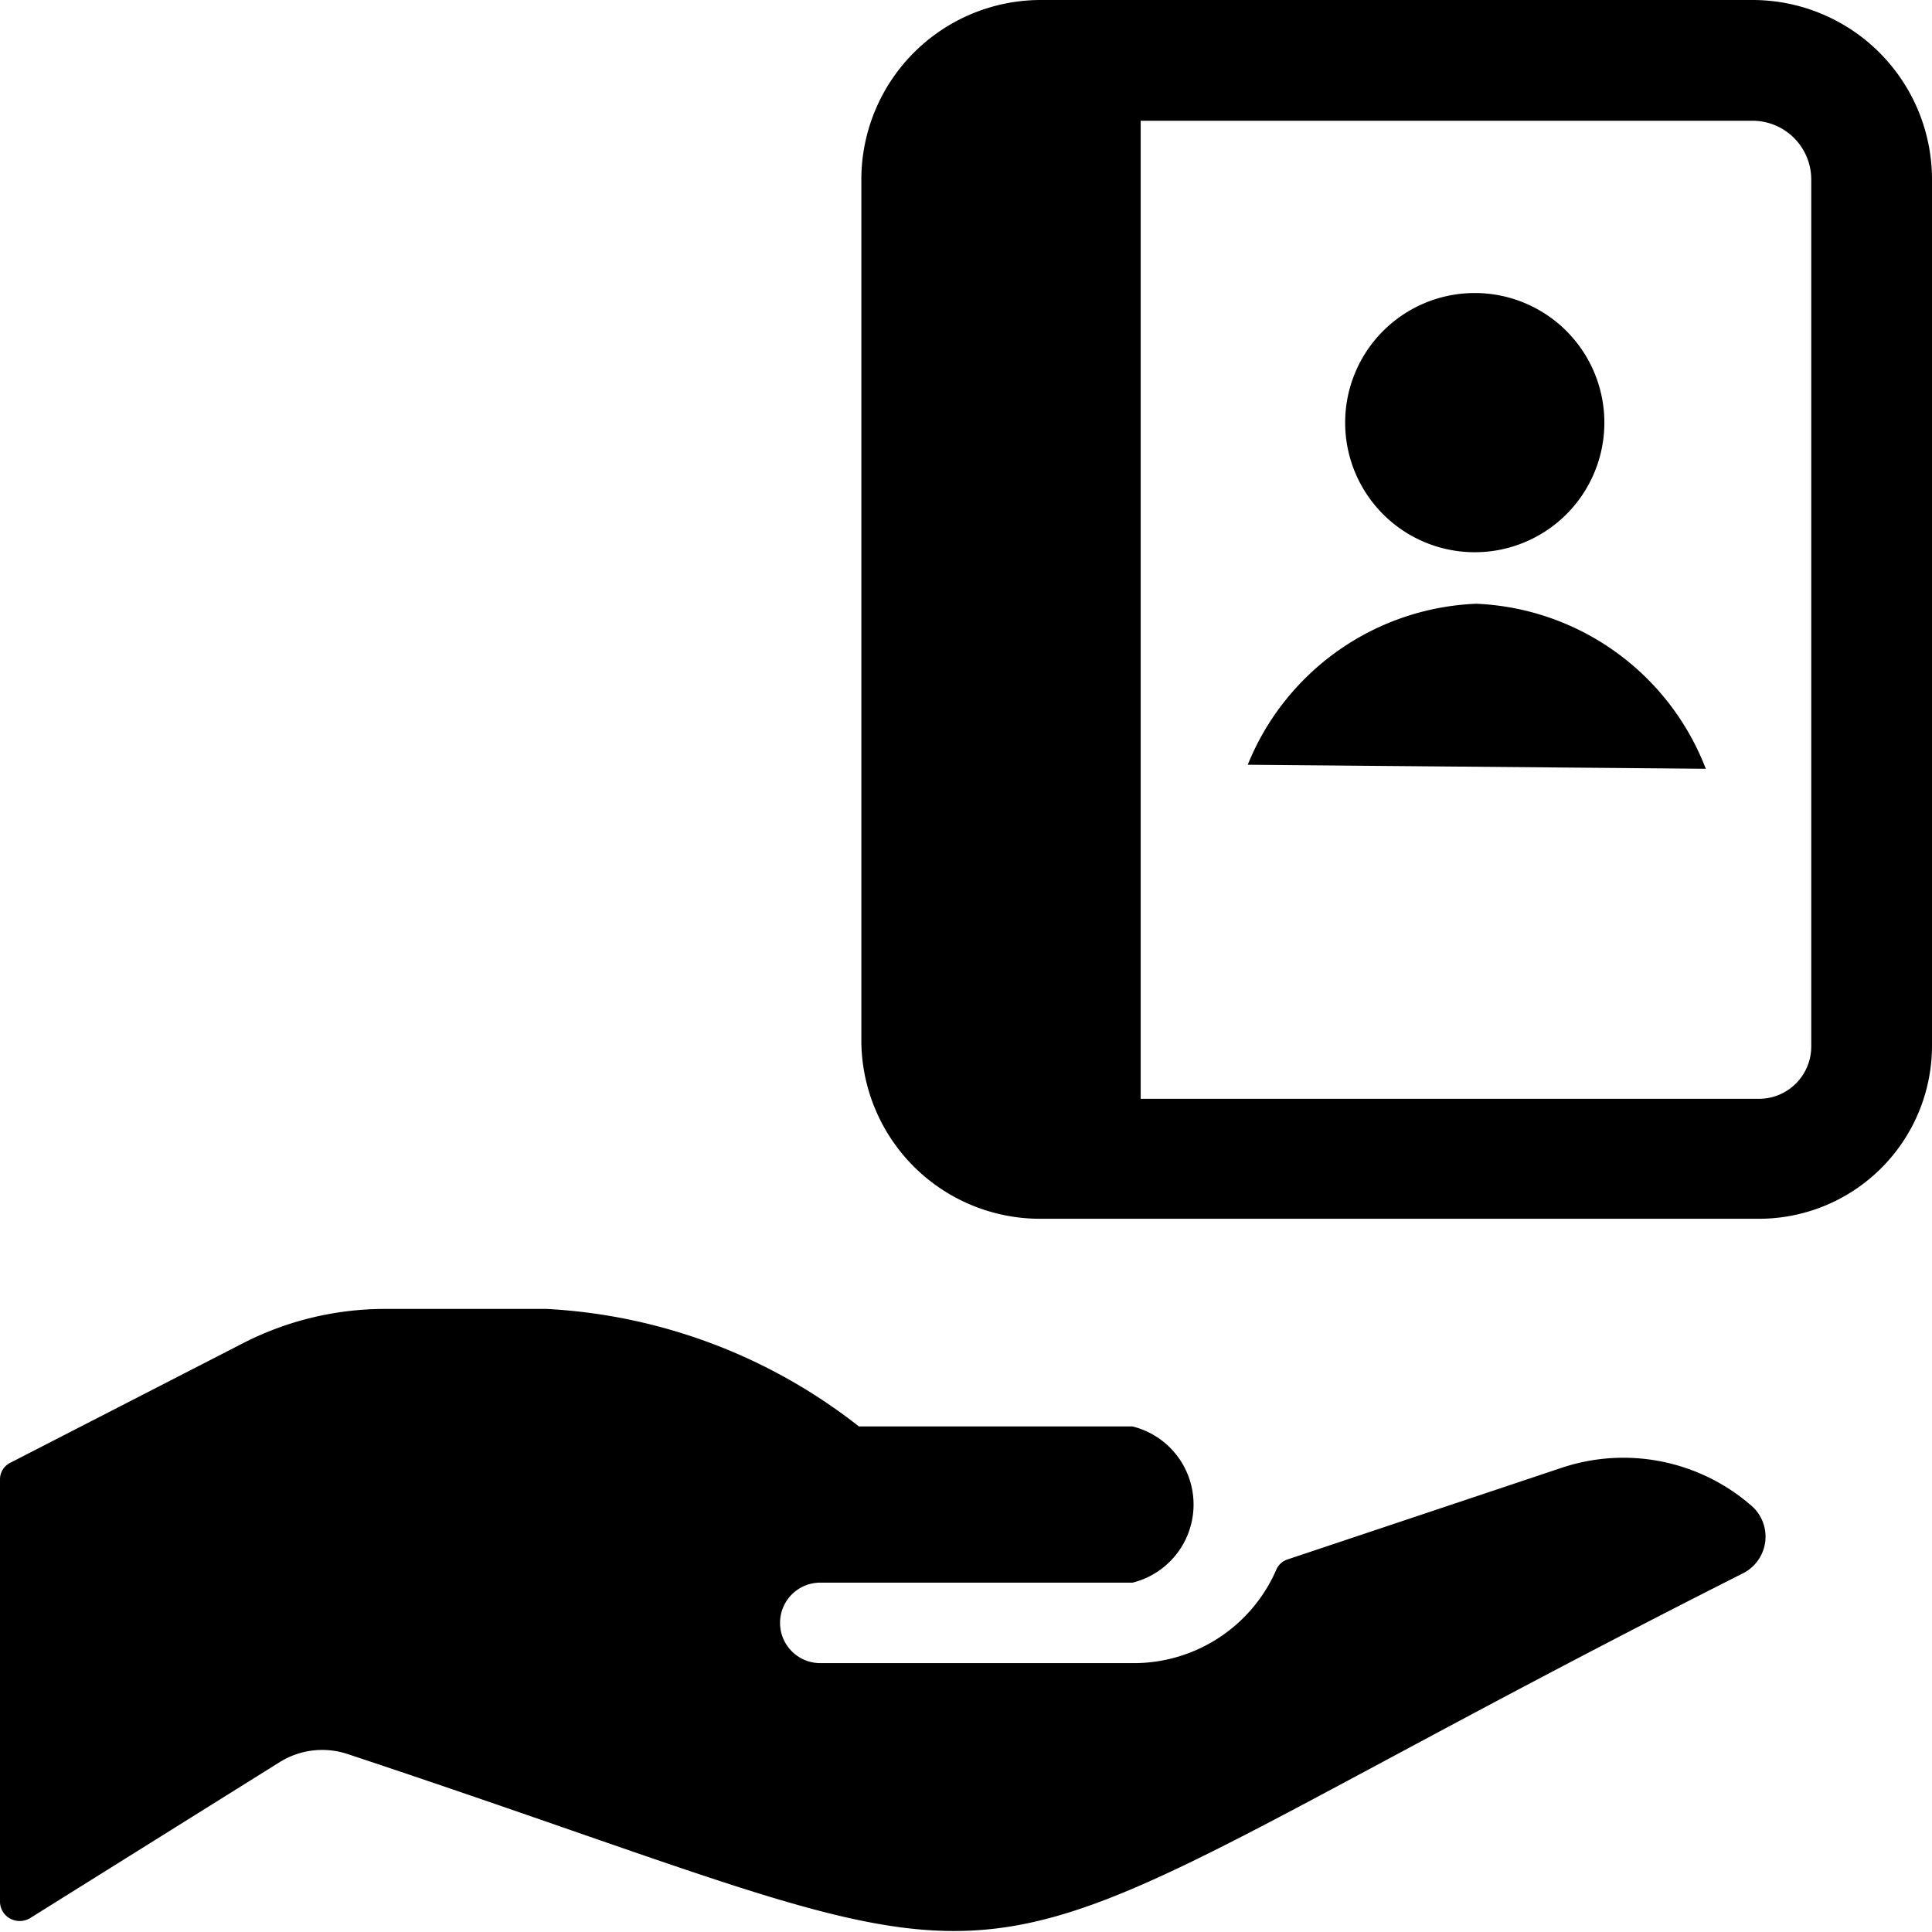
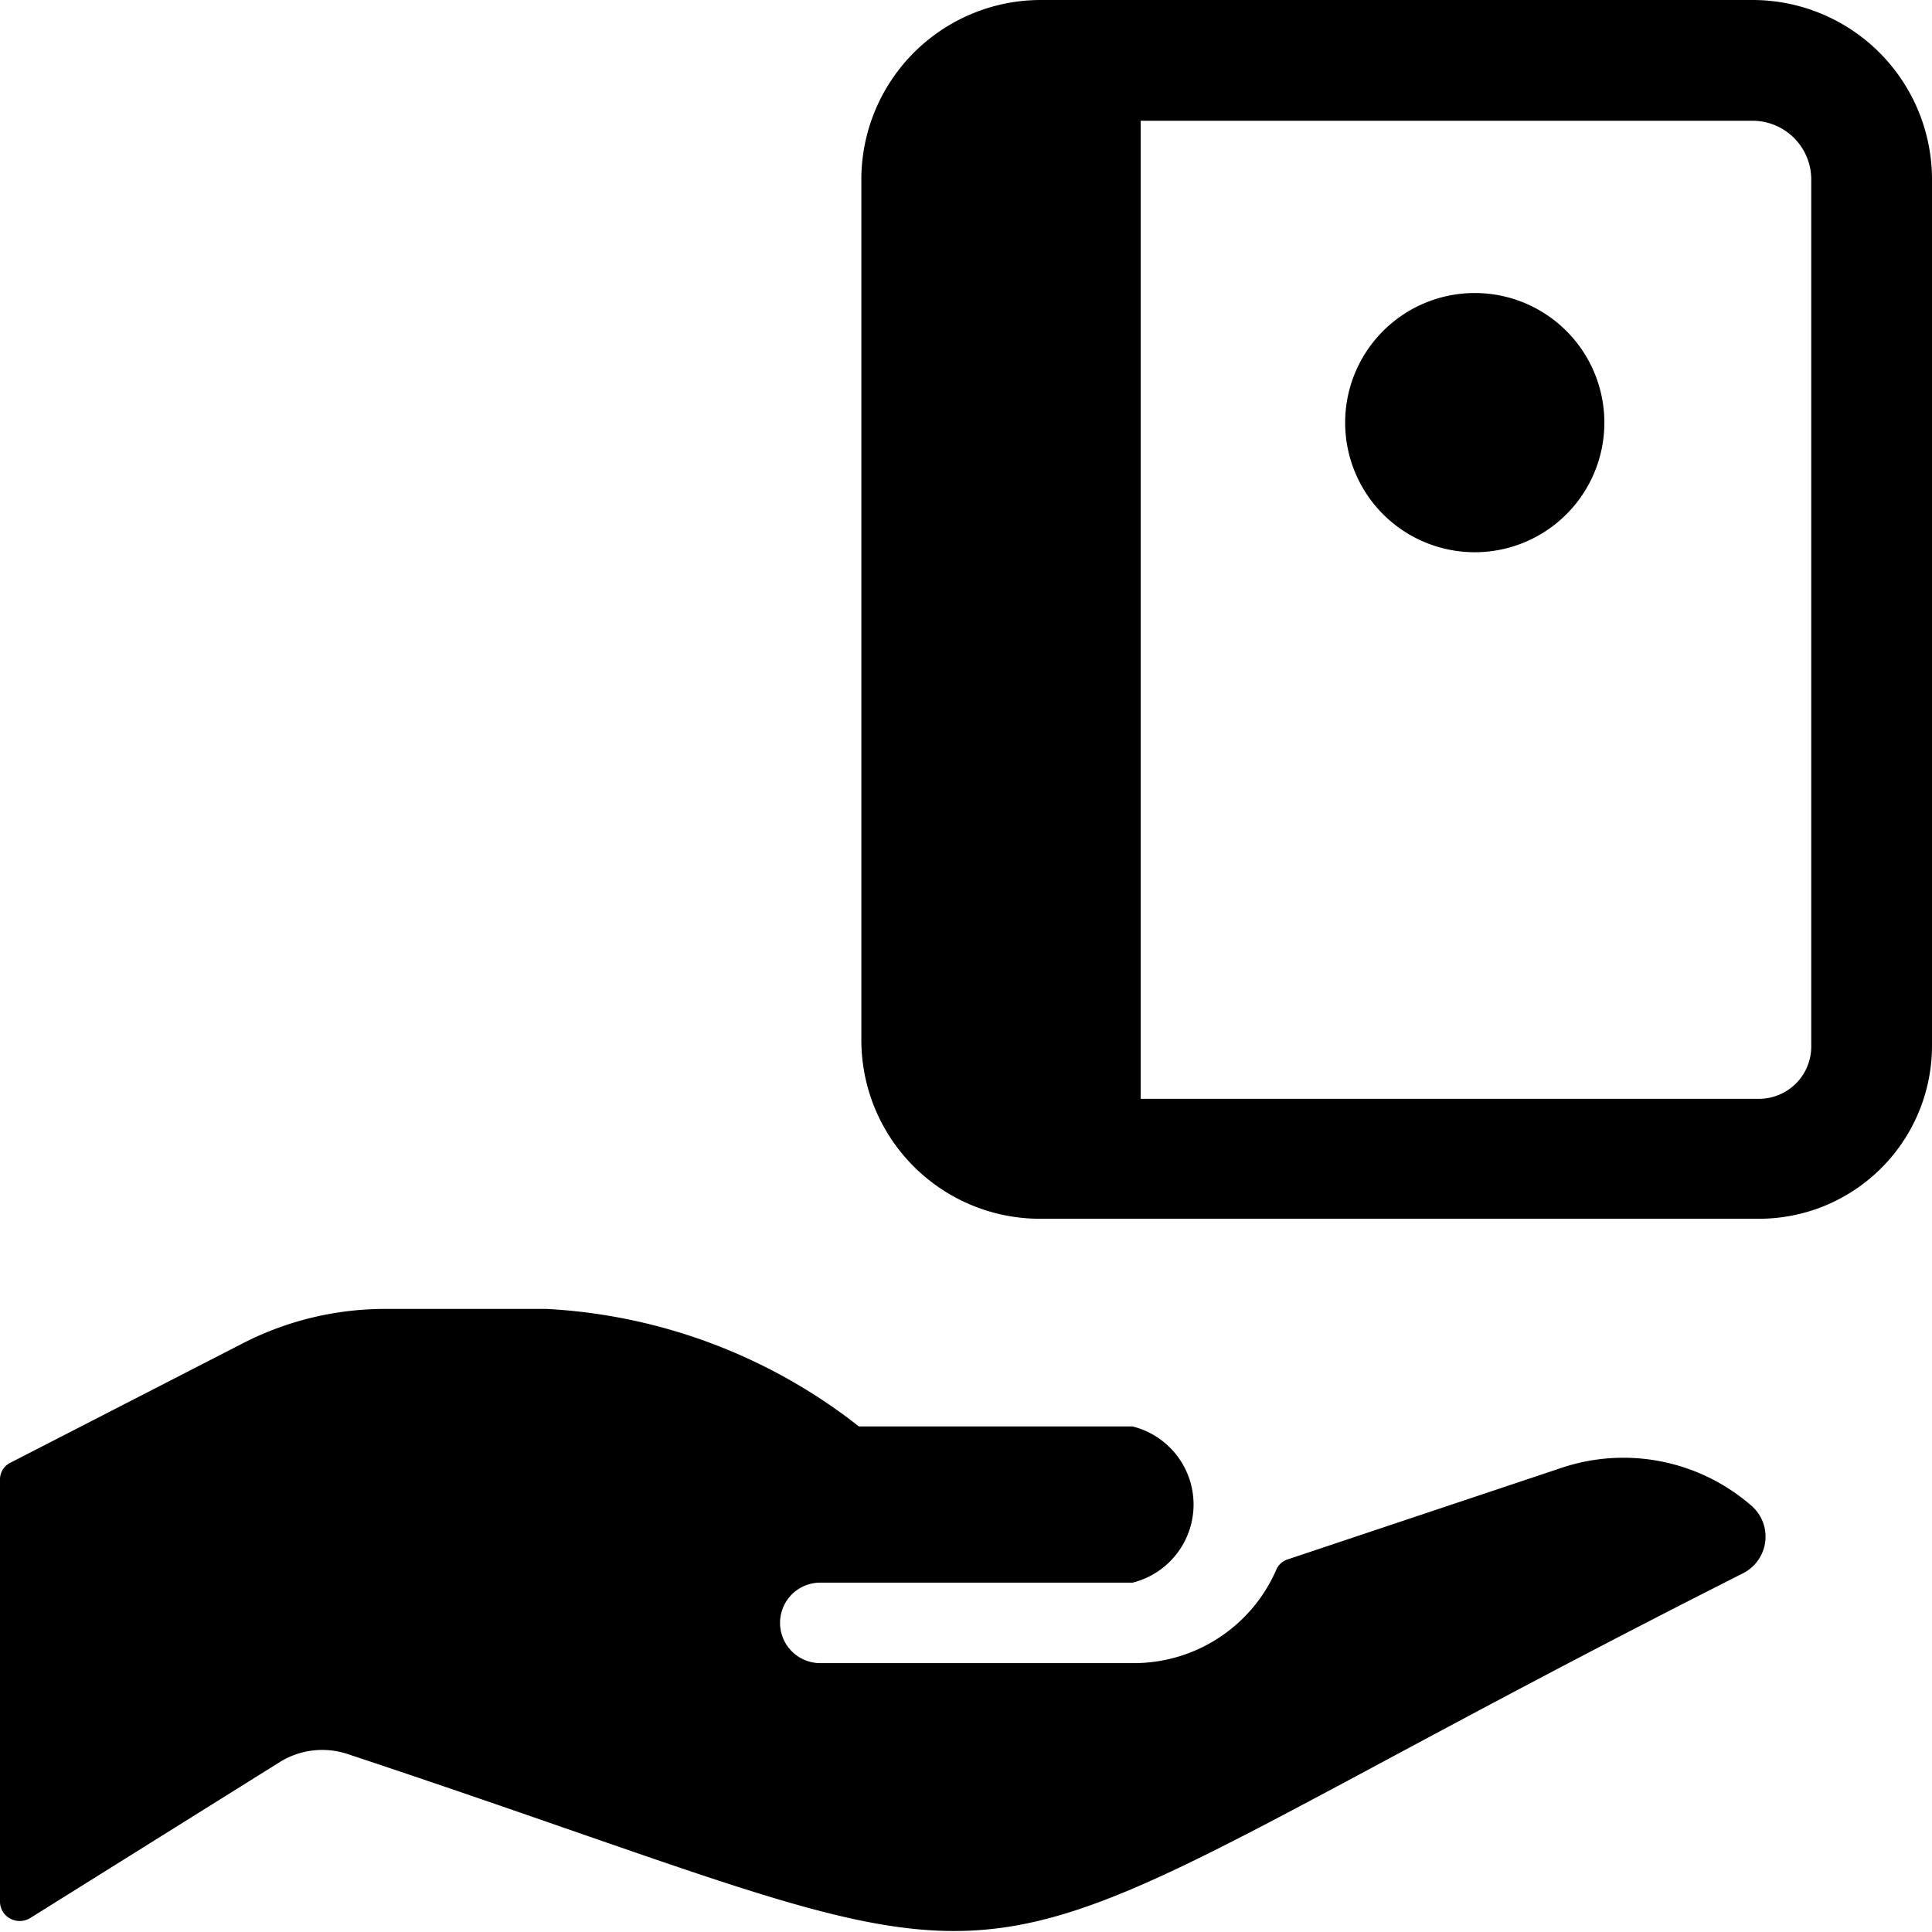
<svg xmlns="http://www.w3.org/2000/svg" viewBox="0 0 24 24">
  <g>
    <path d="M19.41 18.23 16 19.37a0.23 0.23 0 0 0 -0.15 0.14 1.93 1.93 0 0 1 -1.76 1.15h-3.9a0.49 0.49 0 1 1 0 -1h3.88a1 1 0 0 0 0 -1.94h-3.4a6.86 6.86 0 0 0 -3.88 -1.46h-2a3.87 3.87 0 0 0 -1.74 0.41l-2.92 1.5a0.23 0.23 0 0 0 -0.13 0.21v5.24a0.24 0.24 0 0 0 0.12 0.21 0.25 0.25 0 0 0 0.25 0l3.12 -1.95a1 1 0 0 1 0.83 -0.09C14 25 10.75 25.05 21.66 19.54a0.51 0.51 0 0 0 0.08 -0.85 2.42 2.42 0 0 0 -2.33 -0.46Z" fill="#000000" stroke-width="1" />
    <g>
-       <path d="M21.19 9.55a3.2 3.2 0 0 0 -2.85 -2.05 3.2 3.2 0 0 0 -2.84 2Z" fill="#000000" stroke-width="1" />
      <path d="M16.71 5.25a1.61 1.61 0 1 0 3.22 0 1.61 1.61 0 1 0 -3.22 0" fill="#000000" stroke-width="1" />
      <path d="M21.77 0h-8.85a2.23 2.23 0 0 0 -2.22 2.23v10.69a2.22 2.22 0 0 0 2.22 2.22h8.93A2.15 2.15 0 0 0 24 13V2.23A2.23 2.23 0 0 0 21.77 0Zm0.73 13a0.65 0.65 0 0 1 -0.65 0.65h-7.68V1.5h7.6a0.73 0.73 0 0 1 0.73 0.73Z" fill="#000000" stroke-width="1" />
    </g>
  </g>
</svg>